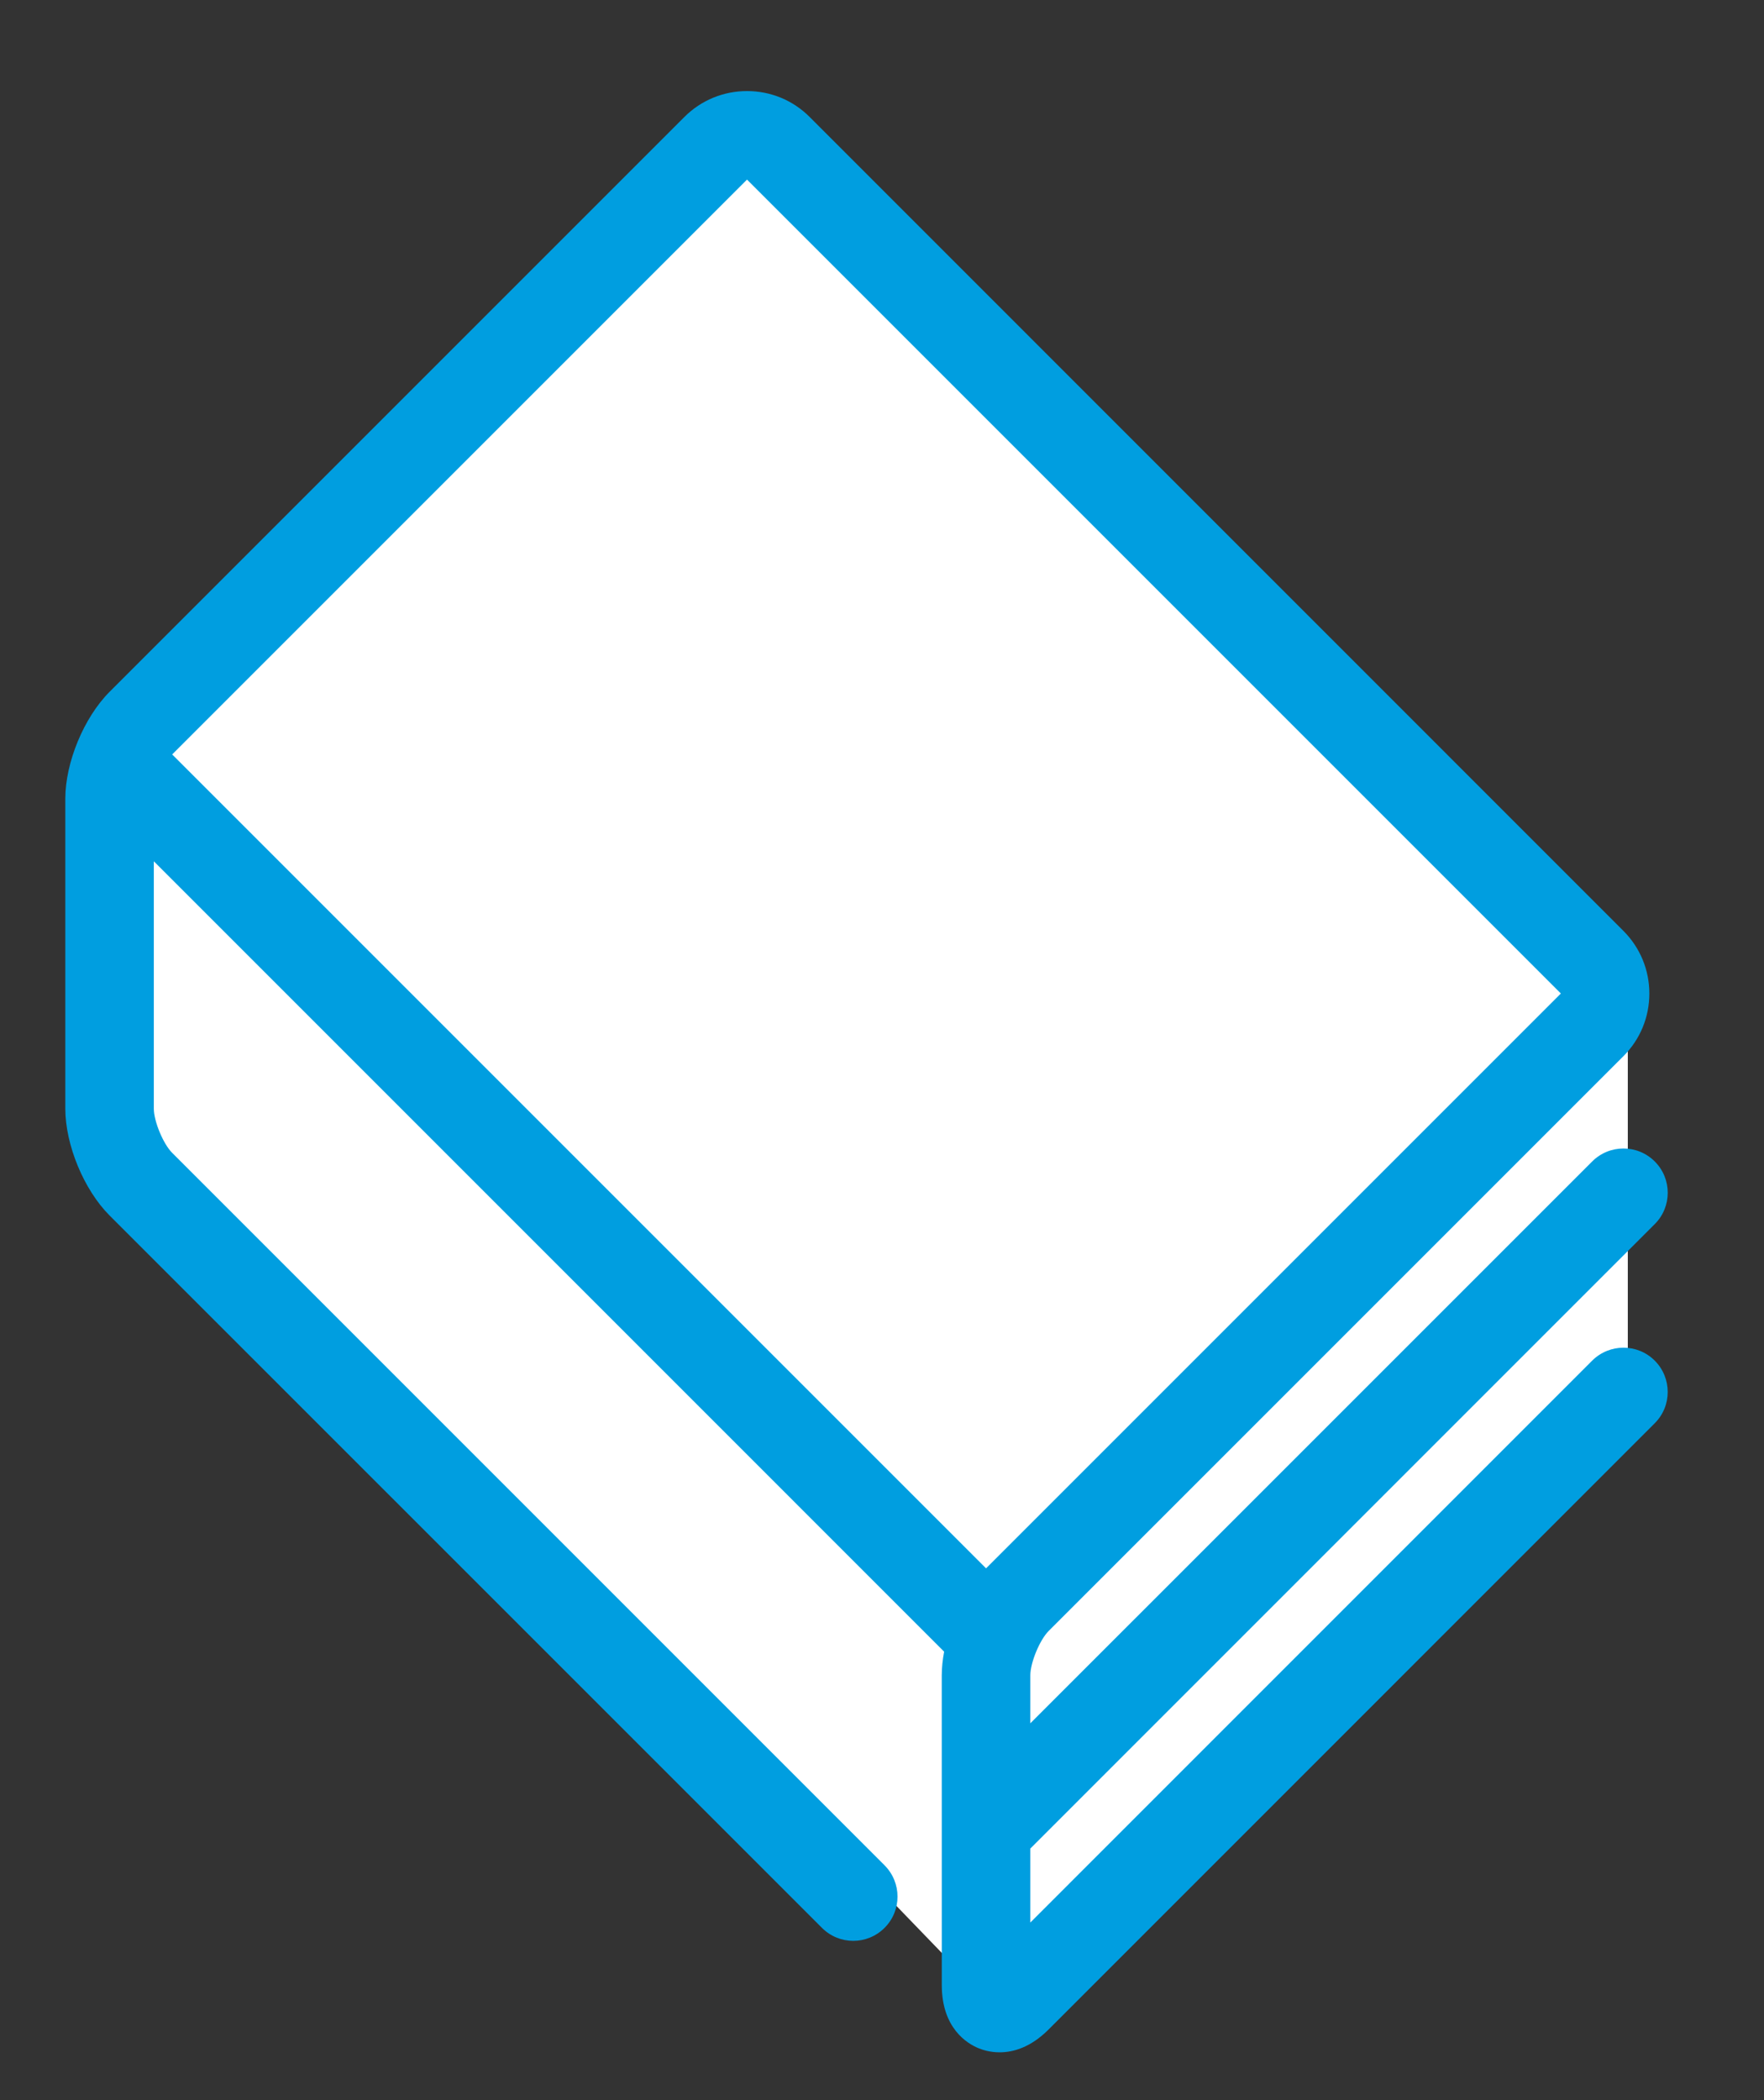
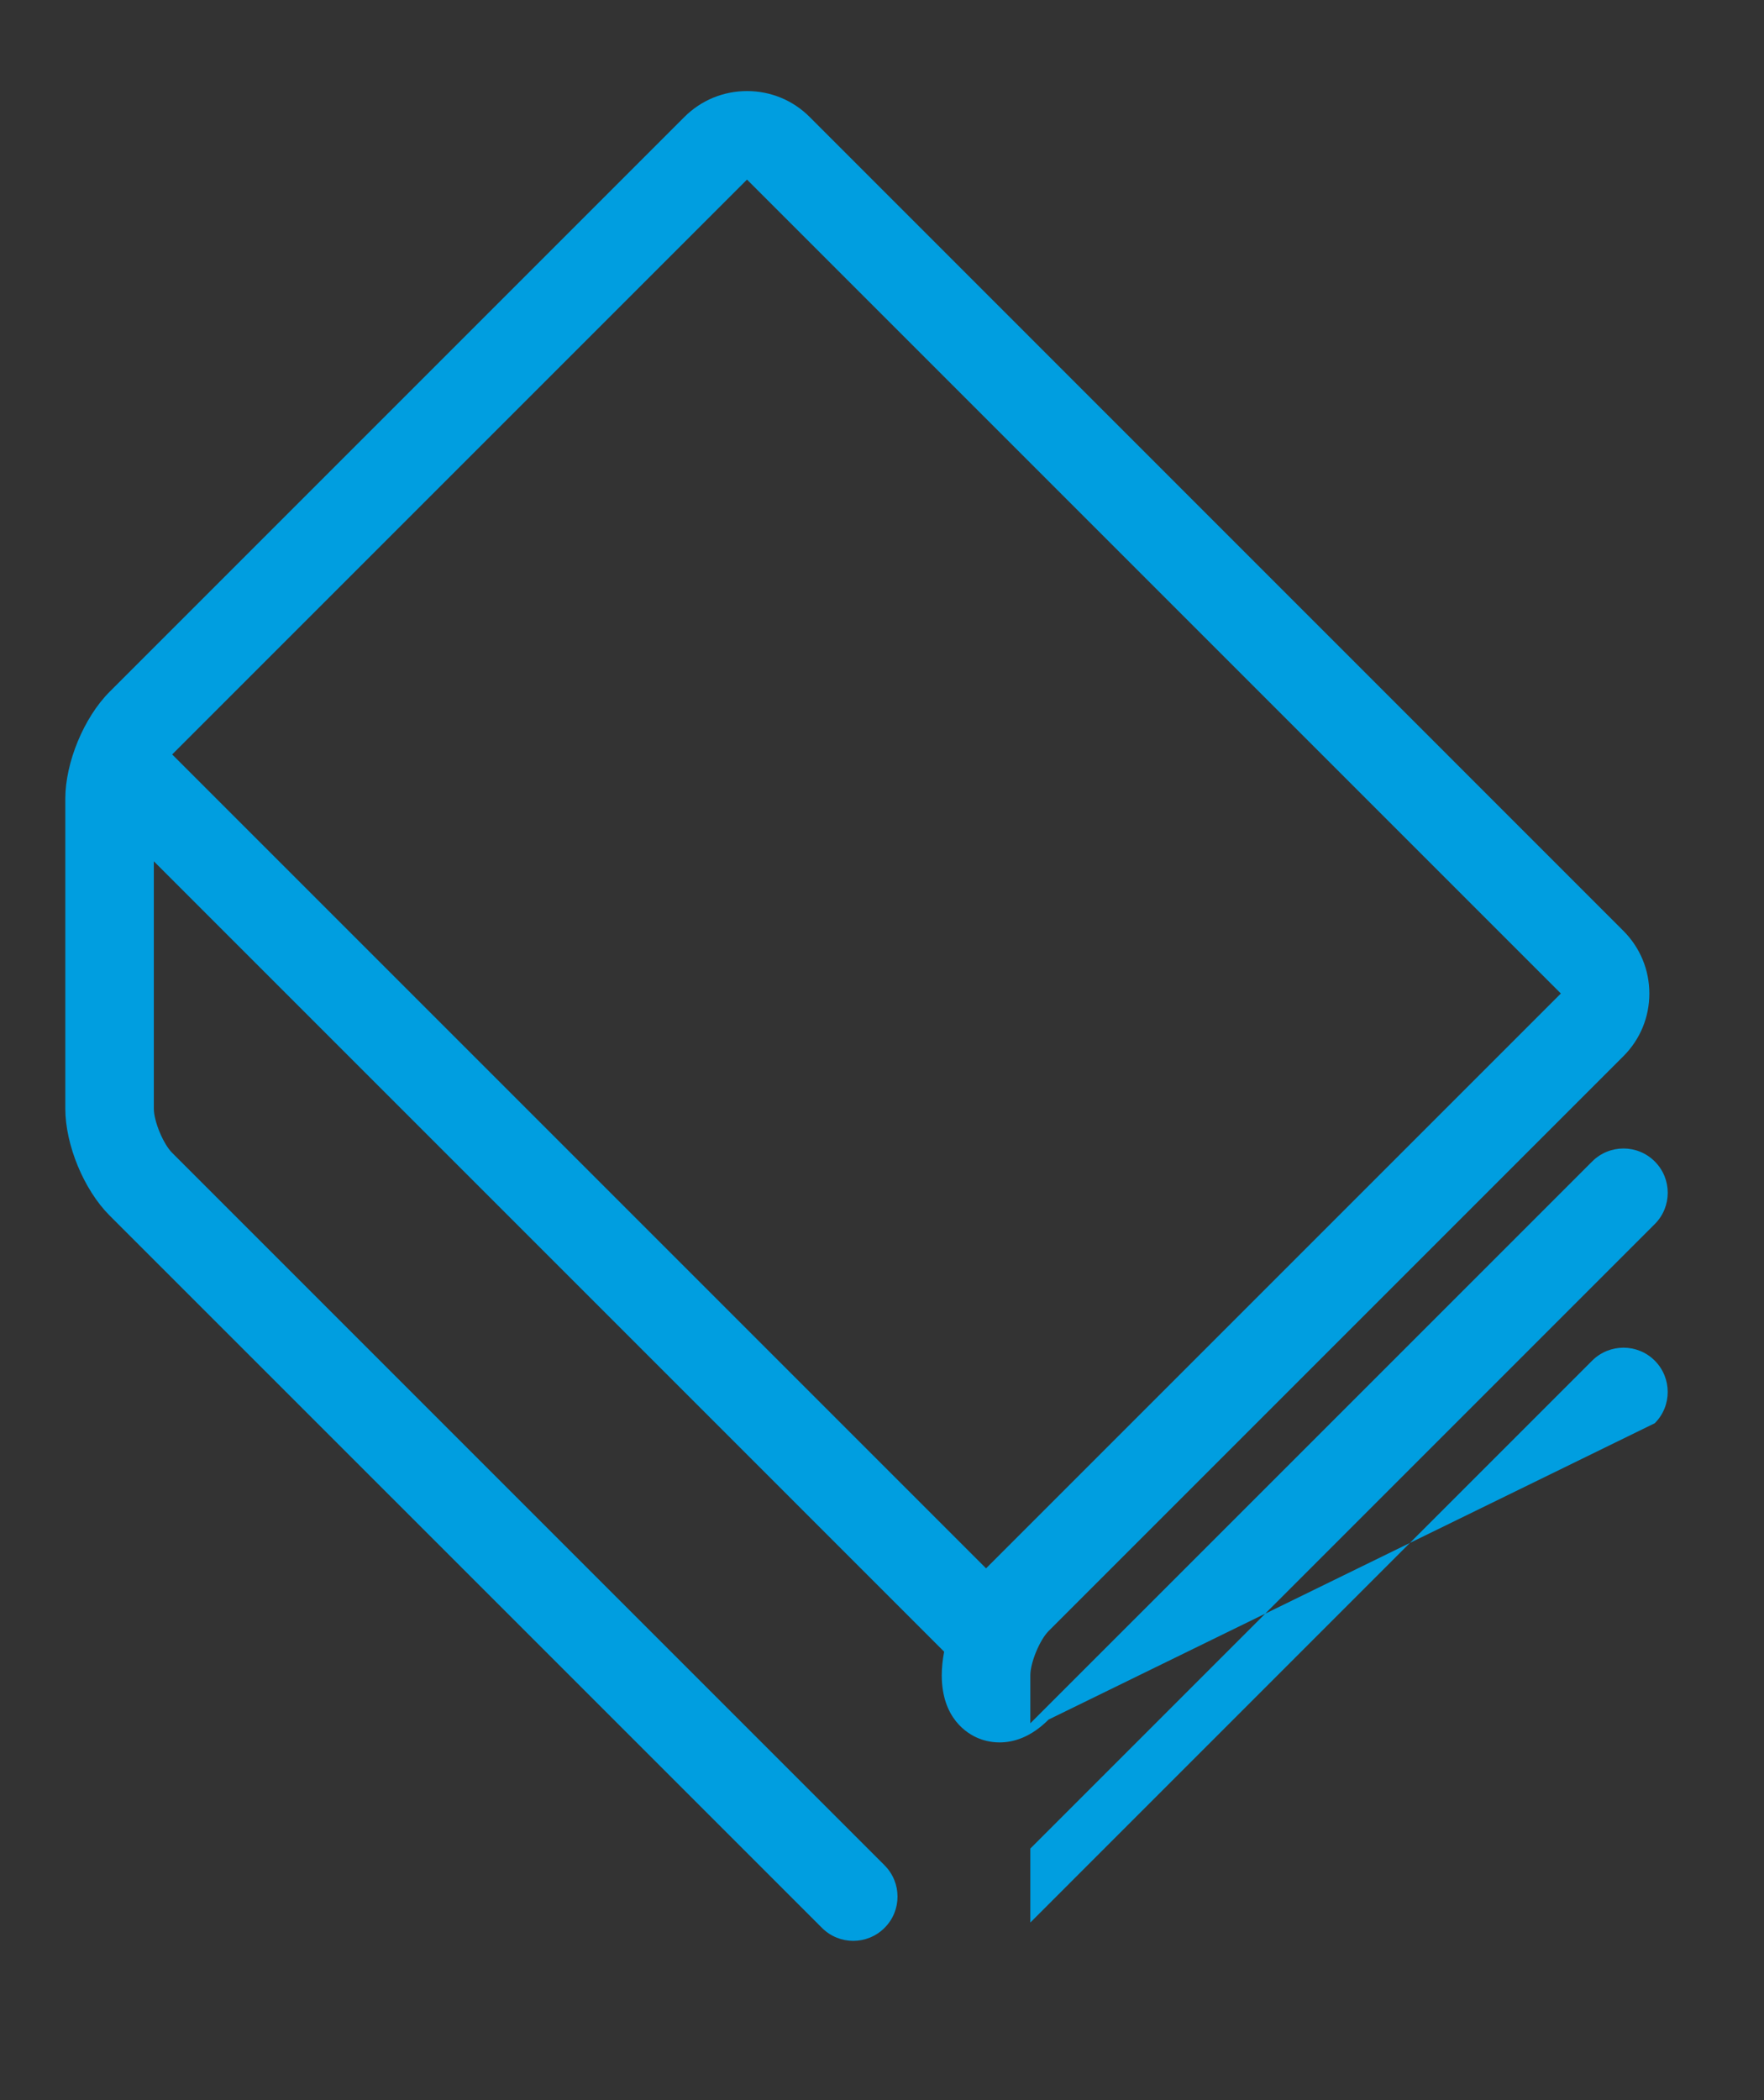
<svg xmlns="http://www.w3.org/2000/svg" version="1.1" id="Vrstva_1" x="0px" y="0px" width="59.527px" height="70.867px" viewBox="0 0 59.527 70.867" enable-background="new 0 0 59.527 70.867" xml:space="preserve">
  <rect x="0" y="0" width="59.527" height="70.867" fill="#333333" stroke="none" />
-   <polygon fill="#FFFFFF" points="25.597,4.933 3.931,25.433 3.931,38.433 29.241,63.266 33.264,67.433 54.931,46.433 54.931,33.1 " />
  <g>
-     <path fill="#009EE0" d="M53.729,45.912l-18.96,18.961v-2.496l21.072-21.072c0.584-0.584,0.583-1.531,0-2.113   c-0.584-0.584-1.528-0.584-2.112,0L34.769,58.15v-1.621c0-0.426,0.317-1.193,0.618-1.494l19.397-19.397   c0.563-0.563,0.874-1.313,0.874-2.112c0-0.8-0.312-1.55-0.874-2.114L27.321,3.946c-0.563-0.563-1.313-0.873-2.112-0.873   c-0.799,0-1.549,0.31-2.113,0.873L3.697,23.345c-0.865,0.866-1.493,2.382-1.493,3.606v10.457c0,1.225,0.628,2.741,1.493,3.606   l24.04,24.038c0.583,0.585,1.529,0.585,2.113,0c0.583-0.581,0.583-1.526,0-2.11L5.81,38.901c-0.301-0.299-0.619-1.067-0.619-1.491   v-8.347l26.669,26.67c-0.051,0.271-0.08,0.541-0.08,0.795l0.001,10.457c0,1.457,0.861,1.972,1.231,2.125   c0.151,0.063,0.404,0.142,0.72,0.142c0.457,0,1.045-0.162,1.654-0.771L55.84,48.025c0.584-0.582,0.583-1.529,0-2.113   C55.258,45.33,54.313,45.33,53.729,45.912L53.729,45.912z M25.208,6.06l27.464,27.464L33.275,52.921L5.81,25.457L25.208,6.06   L25.208,6.06z" />
+     <path fill="#009EE0" d="M53.729,45.912l-18.96,18.961v-2.496l21.072-21.072c0.584-0.584,0.583-1.531,0-2.113   c-0.584-0.584-1.528-0.584-2.112,0L34.769,58.15v-1.621c0-0.426,0.317-1.193,0.618-1.494l19.397-19.397   c0.563-0.563,0.874-1.313,0.874-2.112c0-0.8-0.312-1.55-0.874-2.114L27.321,3.946c-0.563-0.563-1.313-0.873-2.112-0.873   c-0.799,0-1.549,0.31-2.113,0.873L3.697,23.345c-0.865,0.866-1.493,2.382-1.493,3.606v10.457c0,1.225,0.628,2.741,1.493,3.606   l24.04,24.038c0.583,0.585,1.529,0.585,2.113,0c0.583-0.581,0.583-1.526,0-2.11L5.81,38.901c-0.301-0.299-0.619-1.067-0.619-1.491   v-8.347l26.669,26.67c-0.051,0.271-0.08,0.541-0.08,0.795c0,1.457,0.861,1.972,1.231,2.125   c0.151,0.063,0.404,0.142,0.72,0.142c0.457,0,1.045-0.162,1.654-0.771L55.84,48.025c0.584-0.582,0.583-1.529,0-2.113   C55.258,45.33,54.313,45.33,53.729,45.912L53.729,45.912z M25.208,6.06l27.464,27.464L33.275,52.921L5.81,25.457L25.208,6.06   L25.208,6.06z" />
  </g>
</svg>